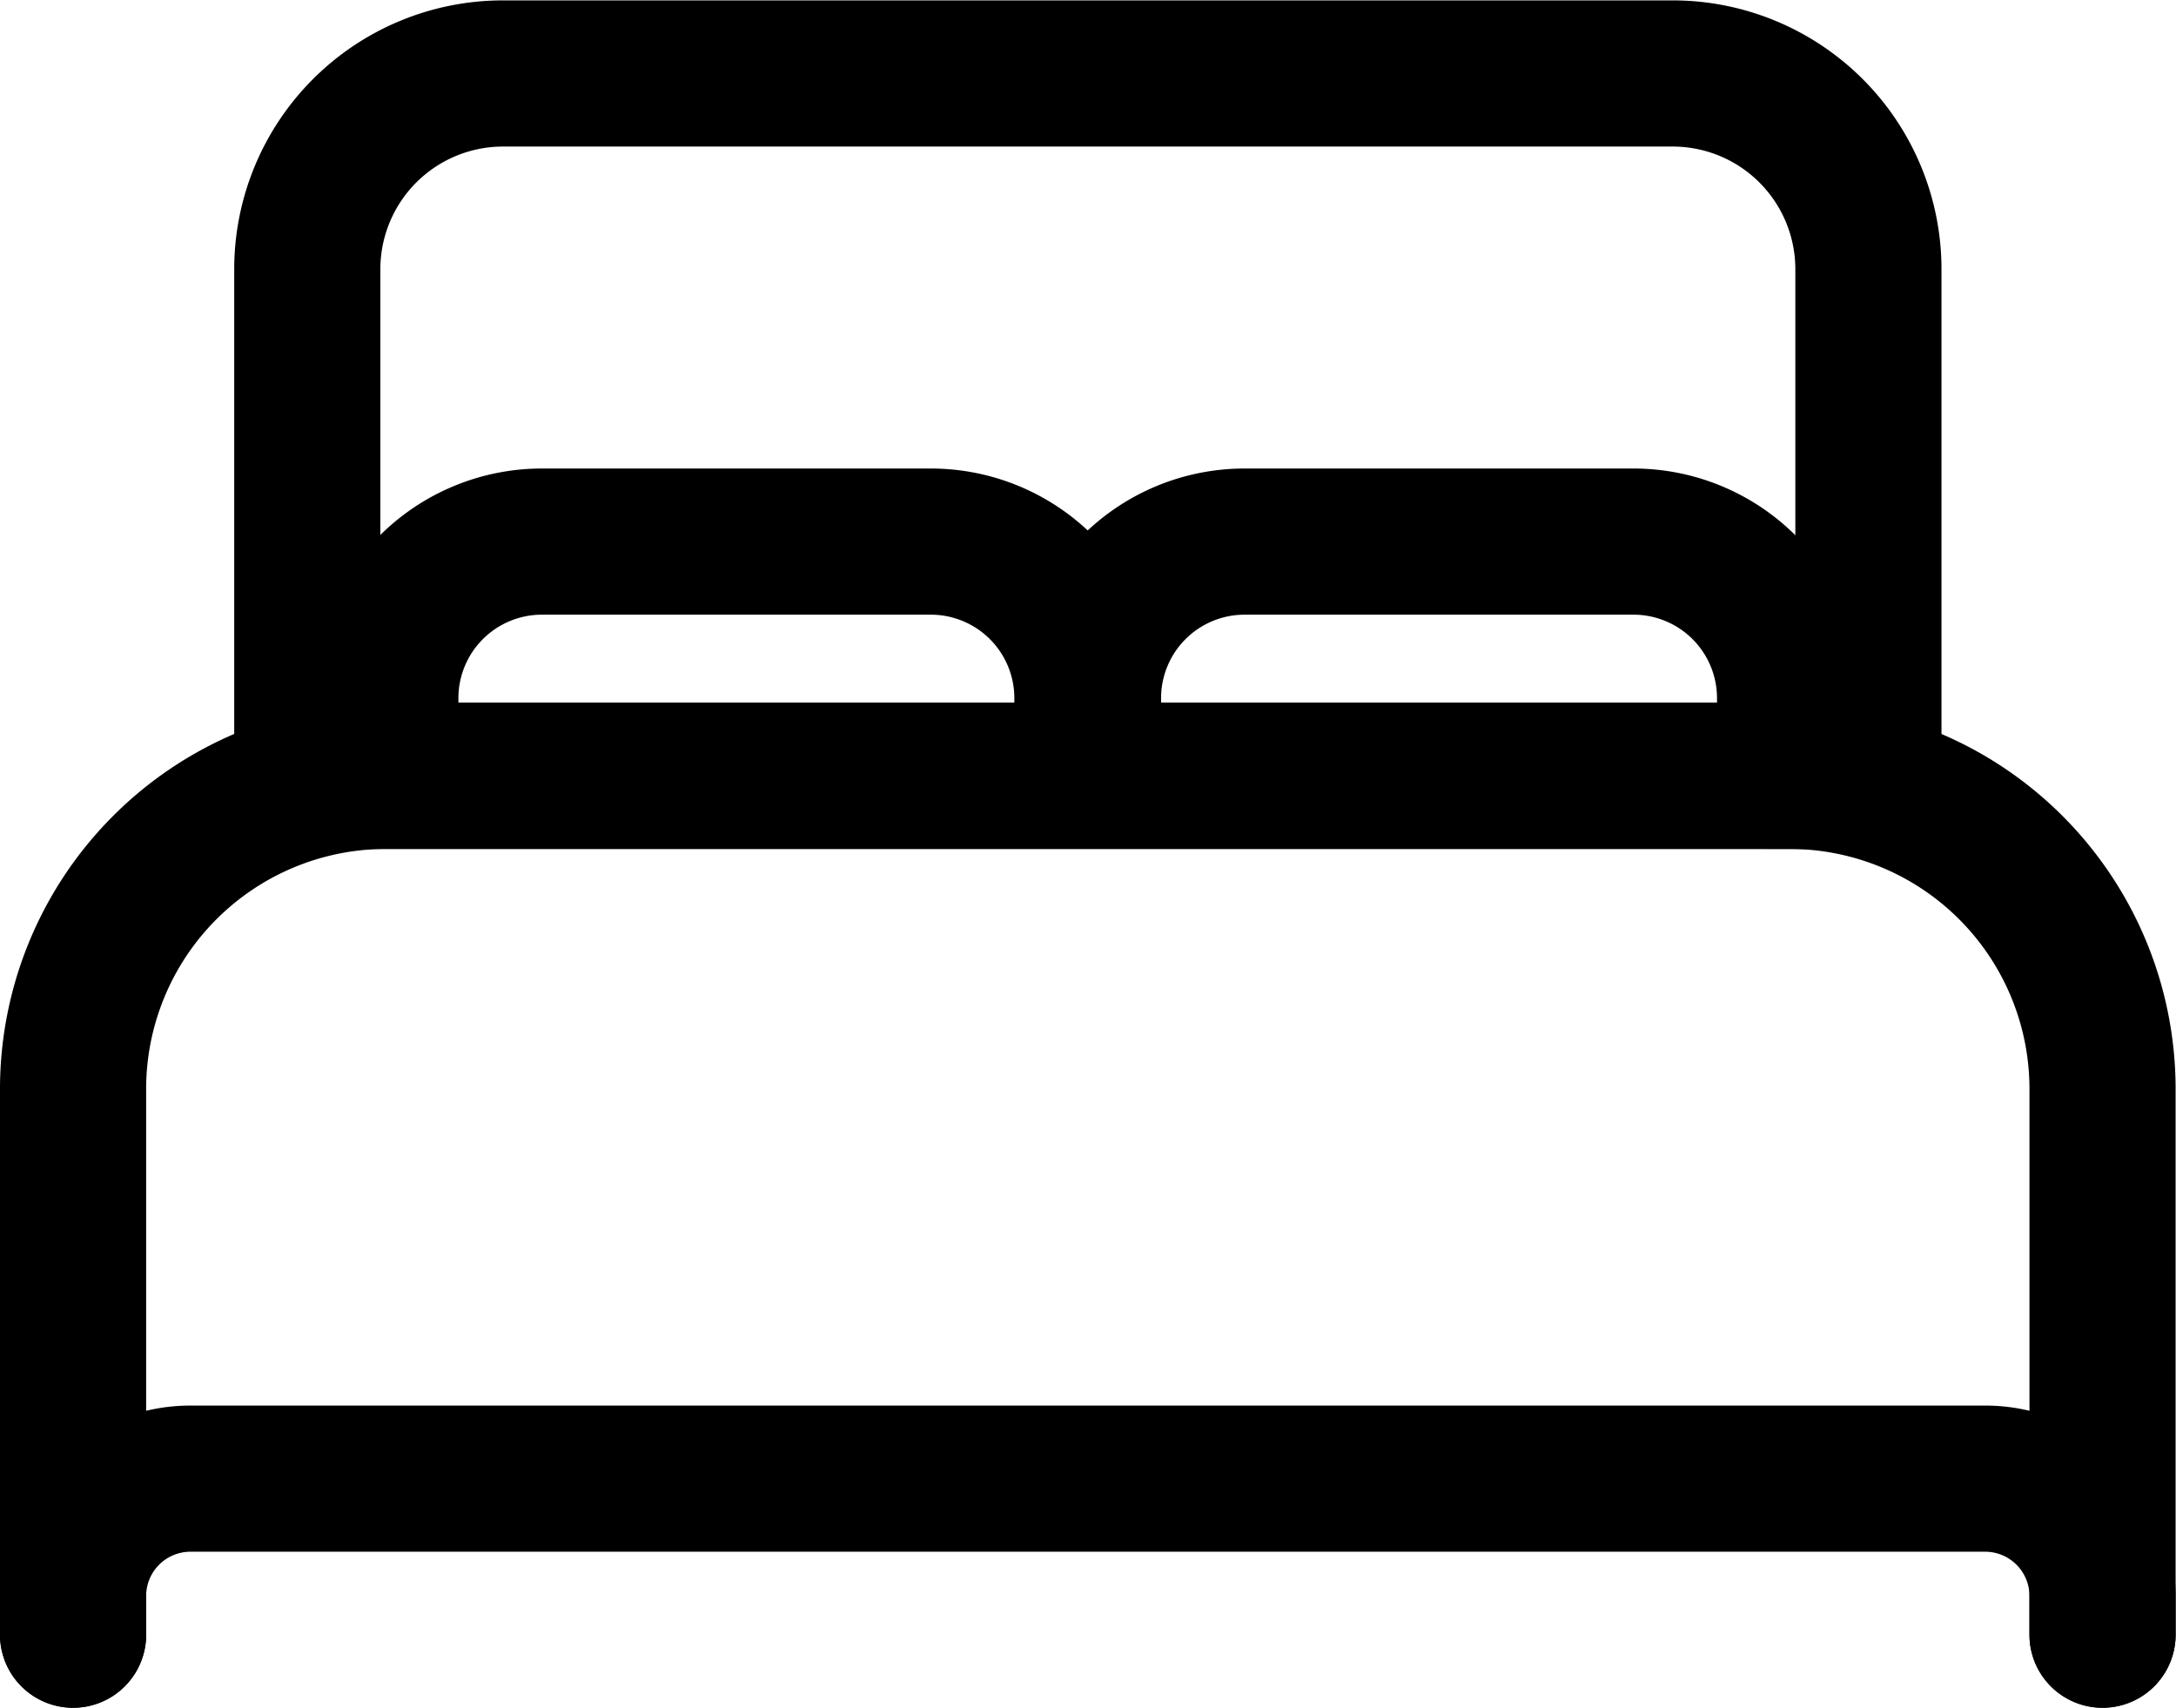
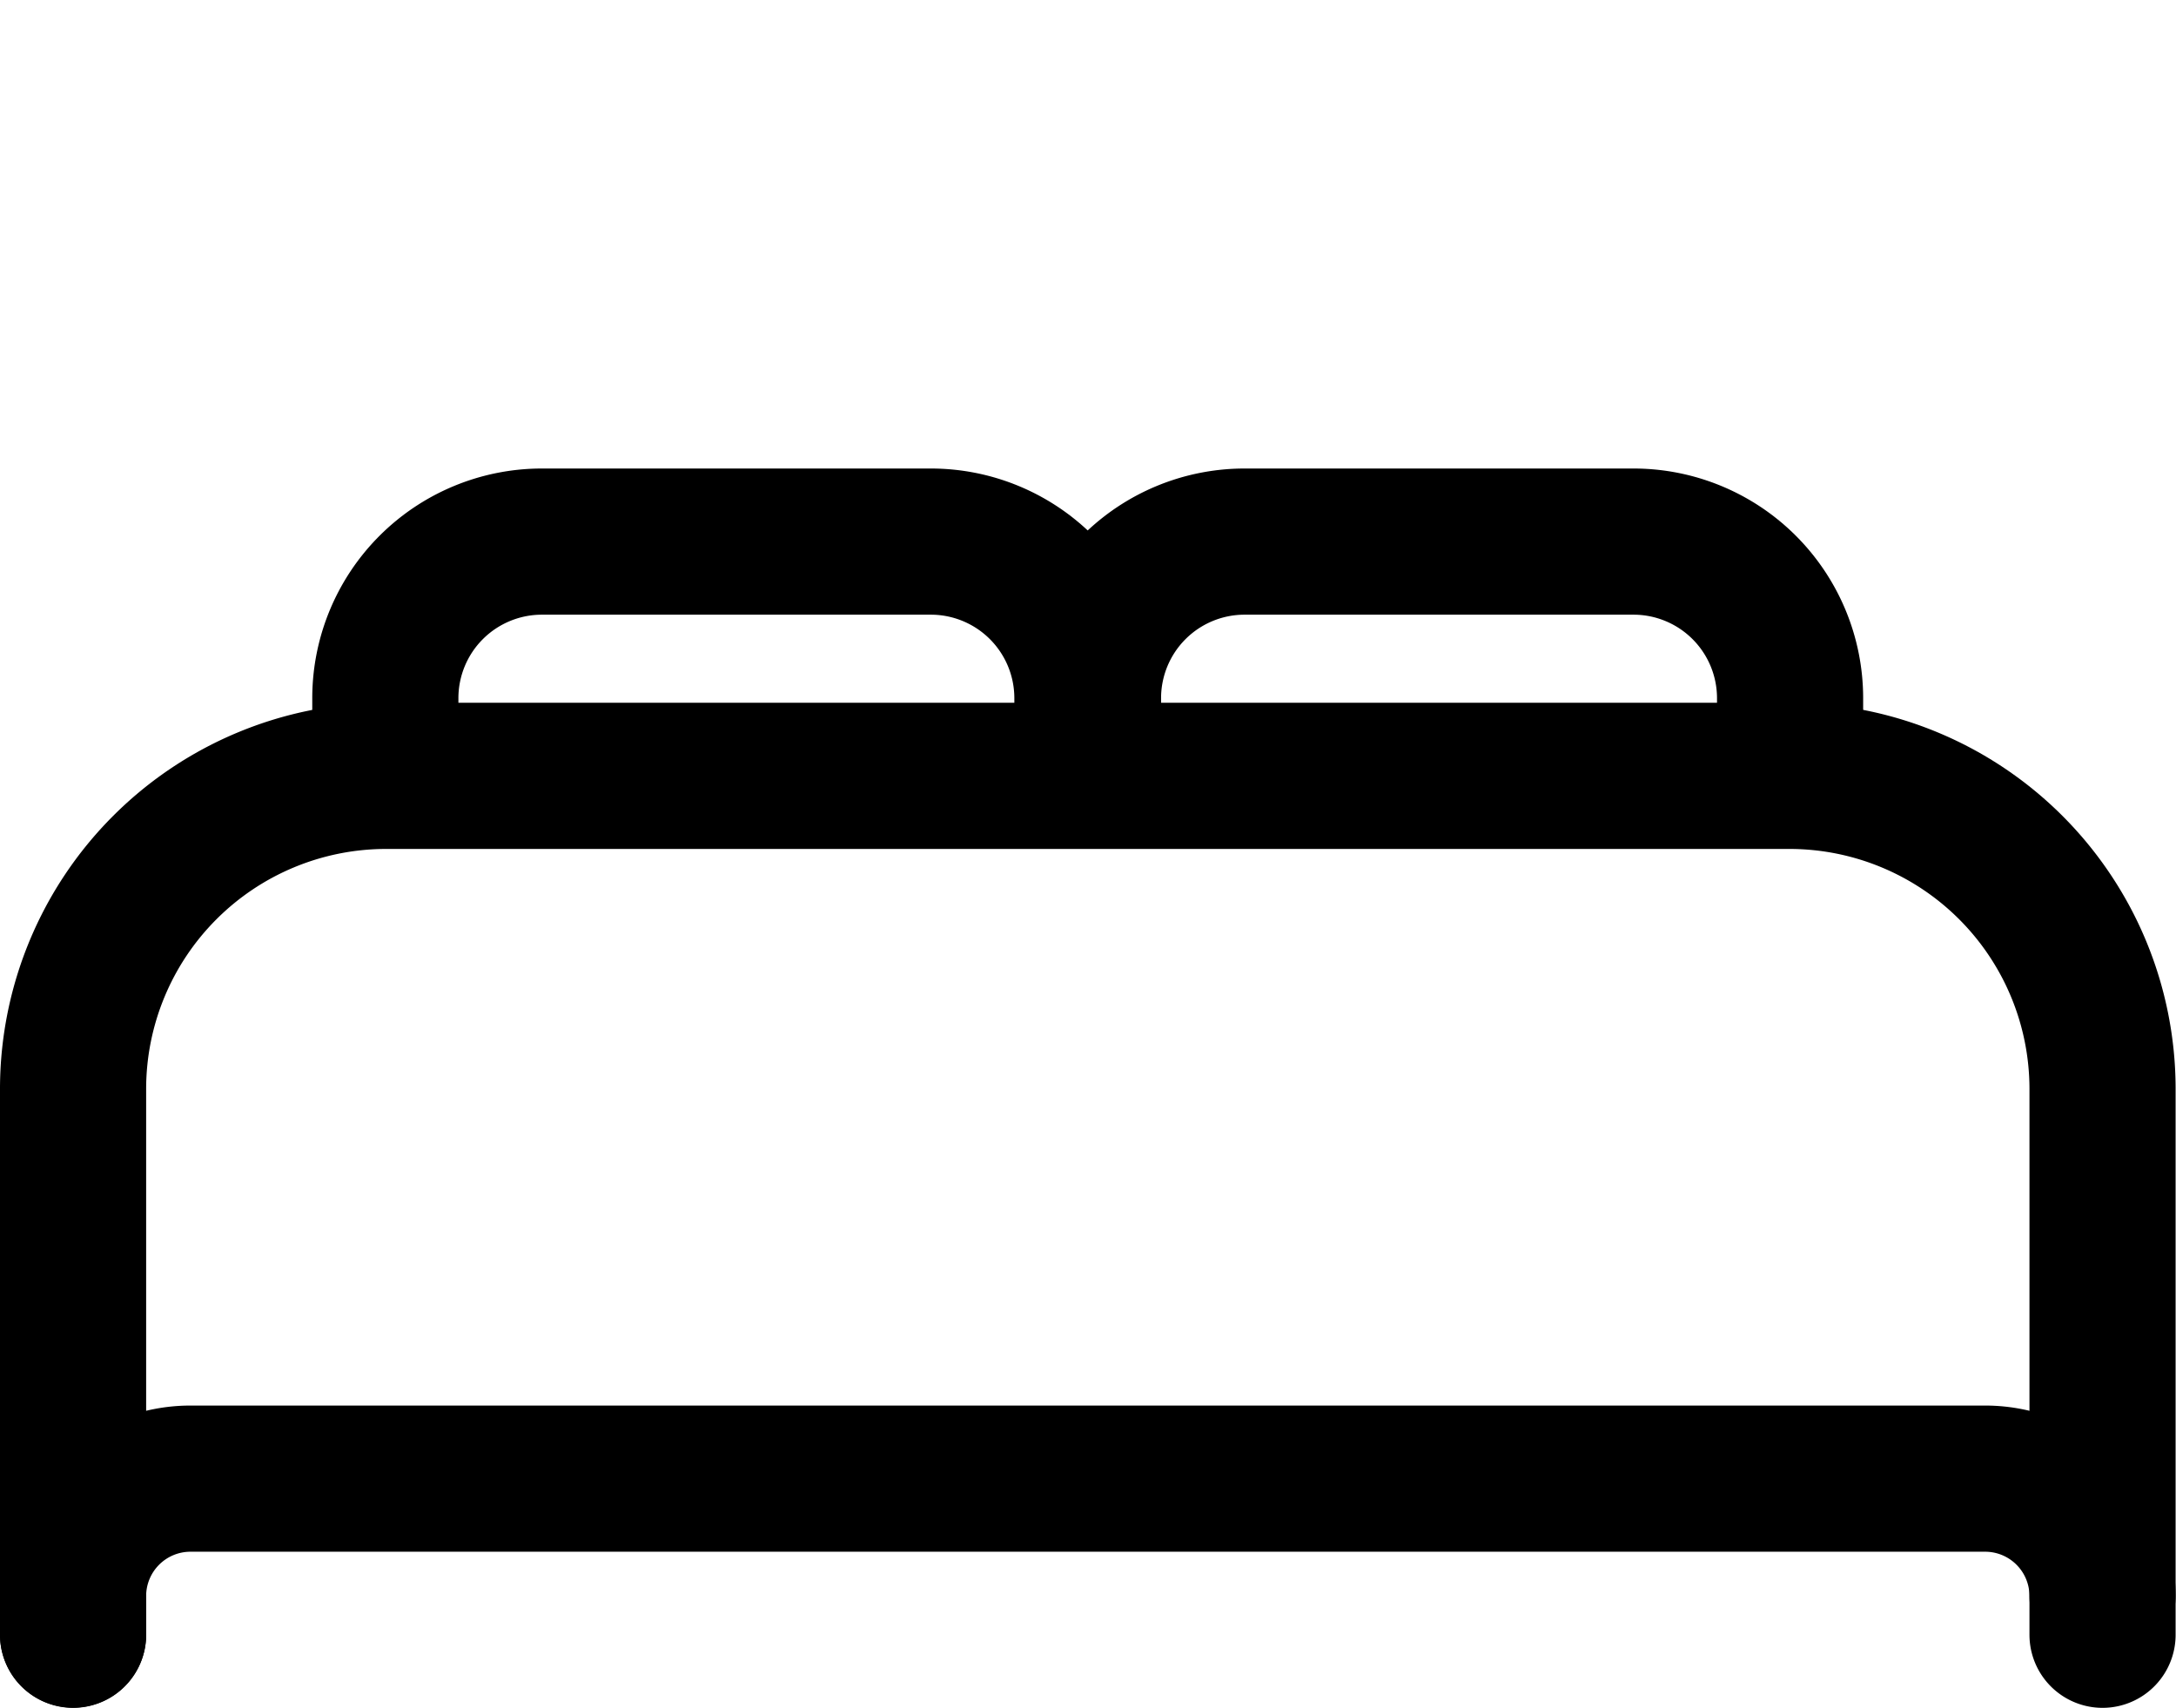
<svg xmlns="http://www.w3.org/2000/svg" width="22.334" height="17.526" viewBox="0 0 22.334 17.526">
  <g id="bed-outline" transform="translate(-2.625 -6)">
-     <path id="Path_20034" data-name="Path 20034" d="M21.173,13.962H6.75V8.754a2.009,2.009,0,0,1,2-2H20.773a2.009,2.009,0,0,1,2,2v5.209Z" transform="translate(-0.971)" fill="none" stroke="#000" stroke-linecap="round" stroke-linejoin="round" stroke-width="1.5" />
    <path id="Path_20035" data-name="Path 20035" d="M3.375,25.689V20.08A3.214,3.214,0,0,1,6.58,16.875H21a3.214,3.214,0,0,1,3.205,3.205v5.609" transform="translate(0 -2.913)" fill="none" stroke="#000" stroke-linecap="round" stroke-linejoin="round" stroke-width="1.5" />
-     <path id="Path_20036" data-name="Path 20036" d="M3.375,28.6v-.4a1.205,1.205,0,0,1,1.2-1.2h18.43a1.205,1.205,0,0,1,1.2,1.2v.4" transform="translate(0 -5.826)" fill="none" stroke="#000" stroke-linecap="round" stroke-linejoin="round" stroke-width="1.5" />
+     <path id="Path_20036" data-name="Path 20036" d="M3.375,28.6v-.4a1.205,1.205,0,0,1,1.2-1.2h18.43a1.205,1.205,0,0,1,1.2,1.2" transform="translate(0 -5.826)" fill="none" stroke="#000" stroke-linecap="round" stroke-linejoin="round" stroke-width="1.5" />
    <path id="Path_20037" data-name="Path 20037" d="M7.875,15.9v-.8a1.607,1.607,0,0,1,1.6-1.6h4.006a1.607,1.607,0,0,1,1.6,1.6v.8" transform="translate(-1.295 -1.942)" fill="none" stroke="#000" stroke-linecap="round" stroke-linejoin="round" stroke-width="1.5" />
    <path id="Path_20038" data-name="Path 20038" d="M18,15.9v-.8a1.607,1.607,0,0,1,1.6-1.6h4.006a1.607,1.607,0,0,1,1.6,1.6v.8" transform="translate(-4.208 -1.942)" fill="none" stroke="#000" stroke-linecap="round" stroke-linejoin="round" stroke-width="1.5" />
  </g>
</svg>